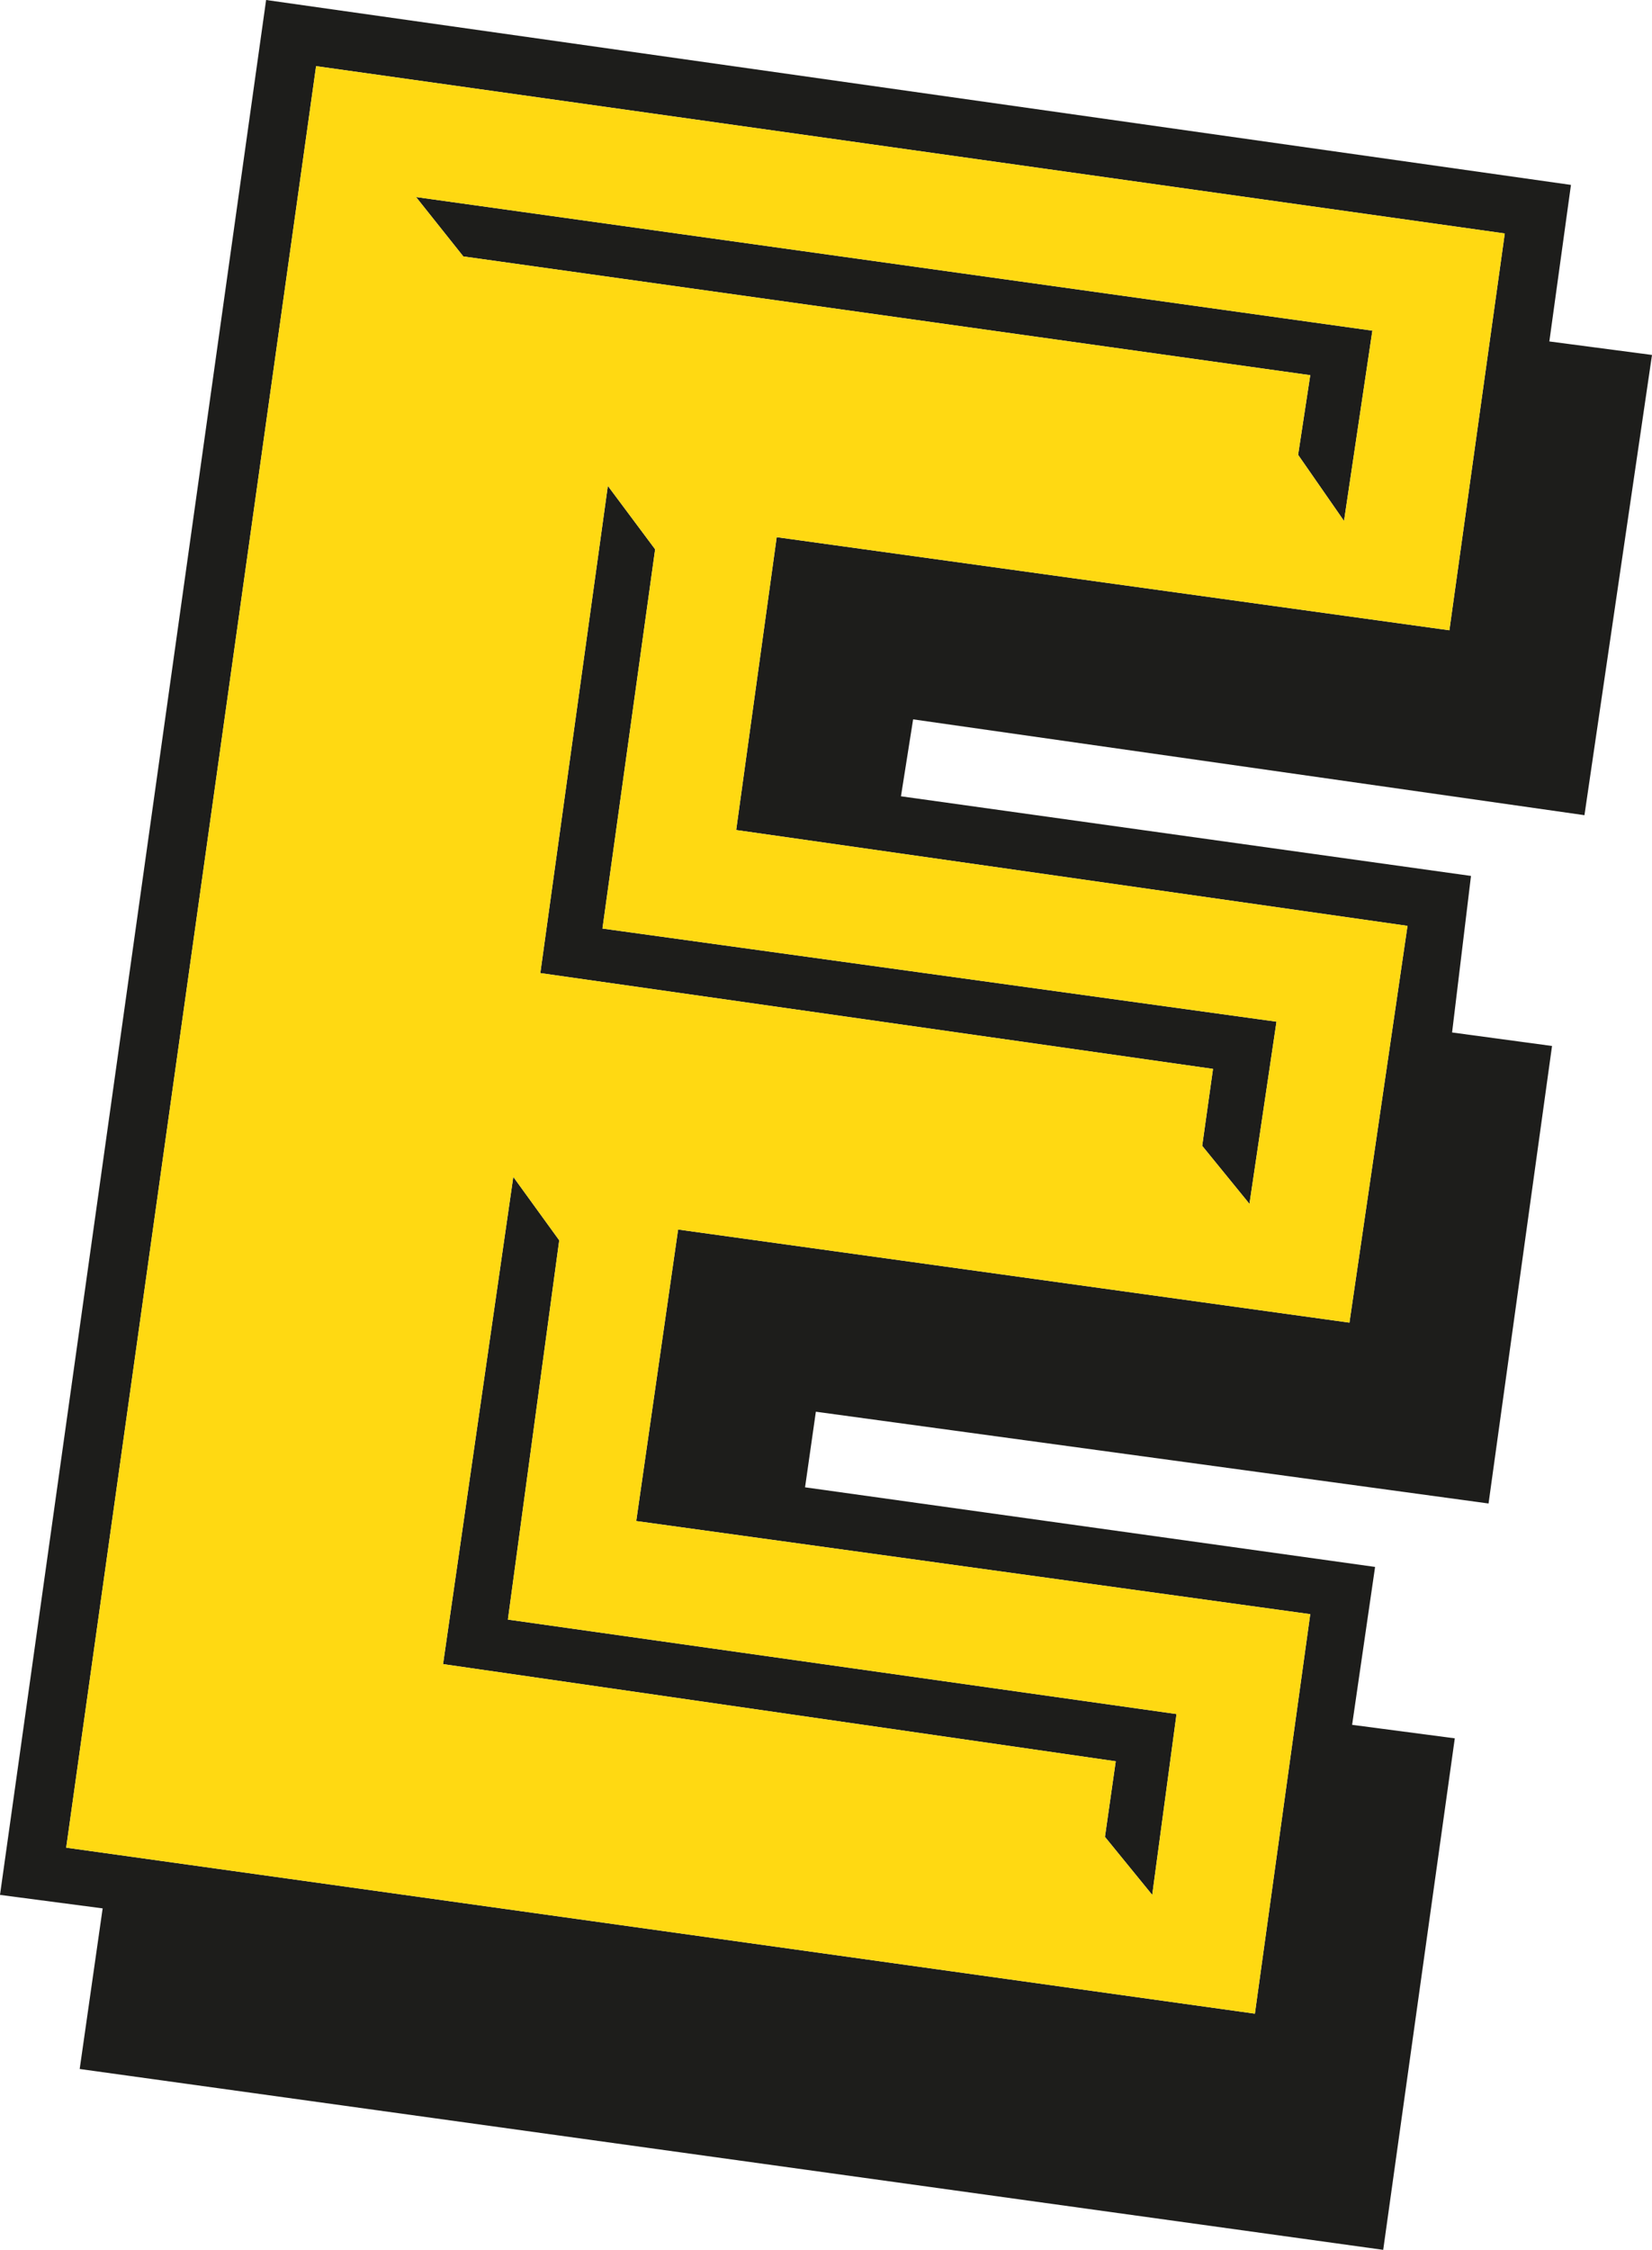
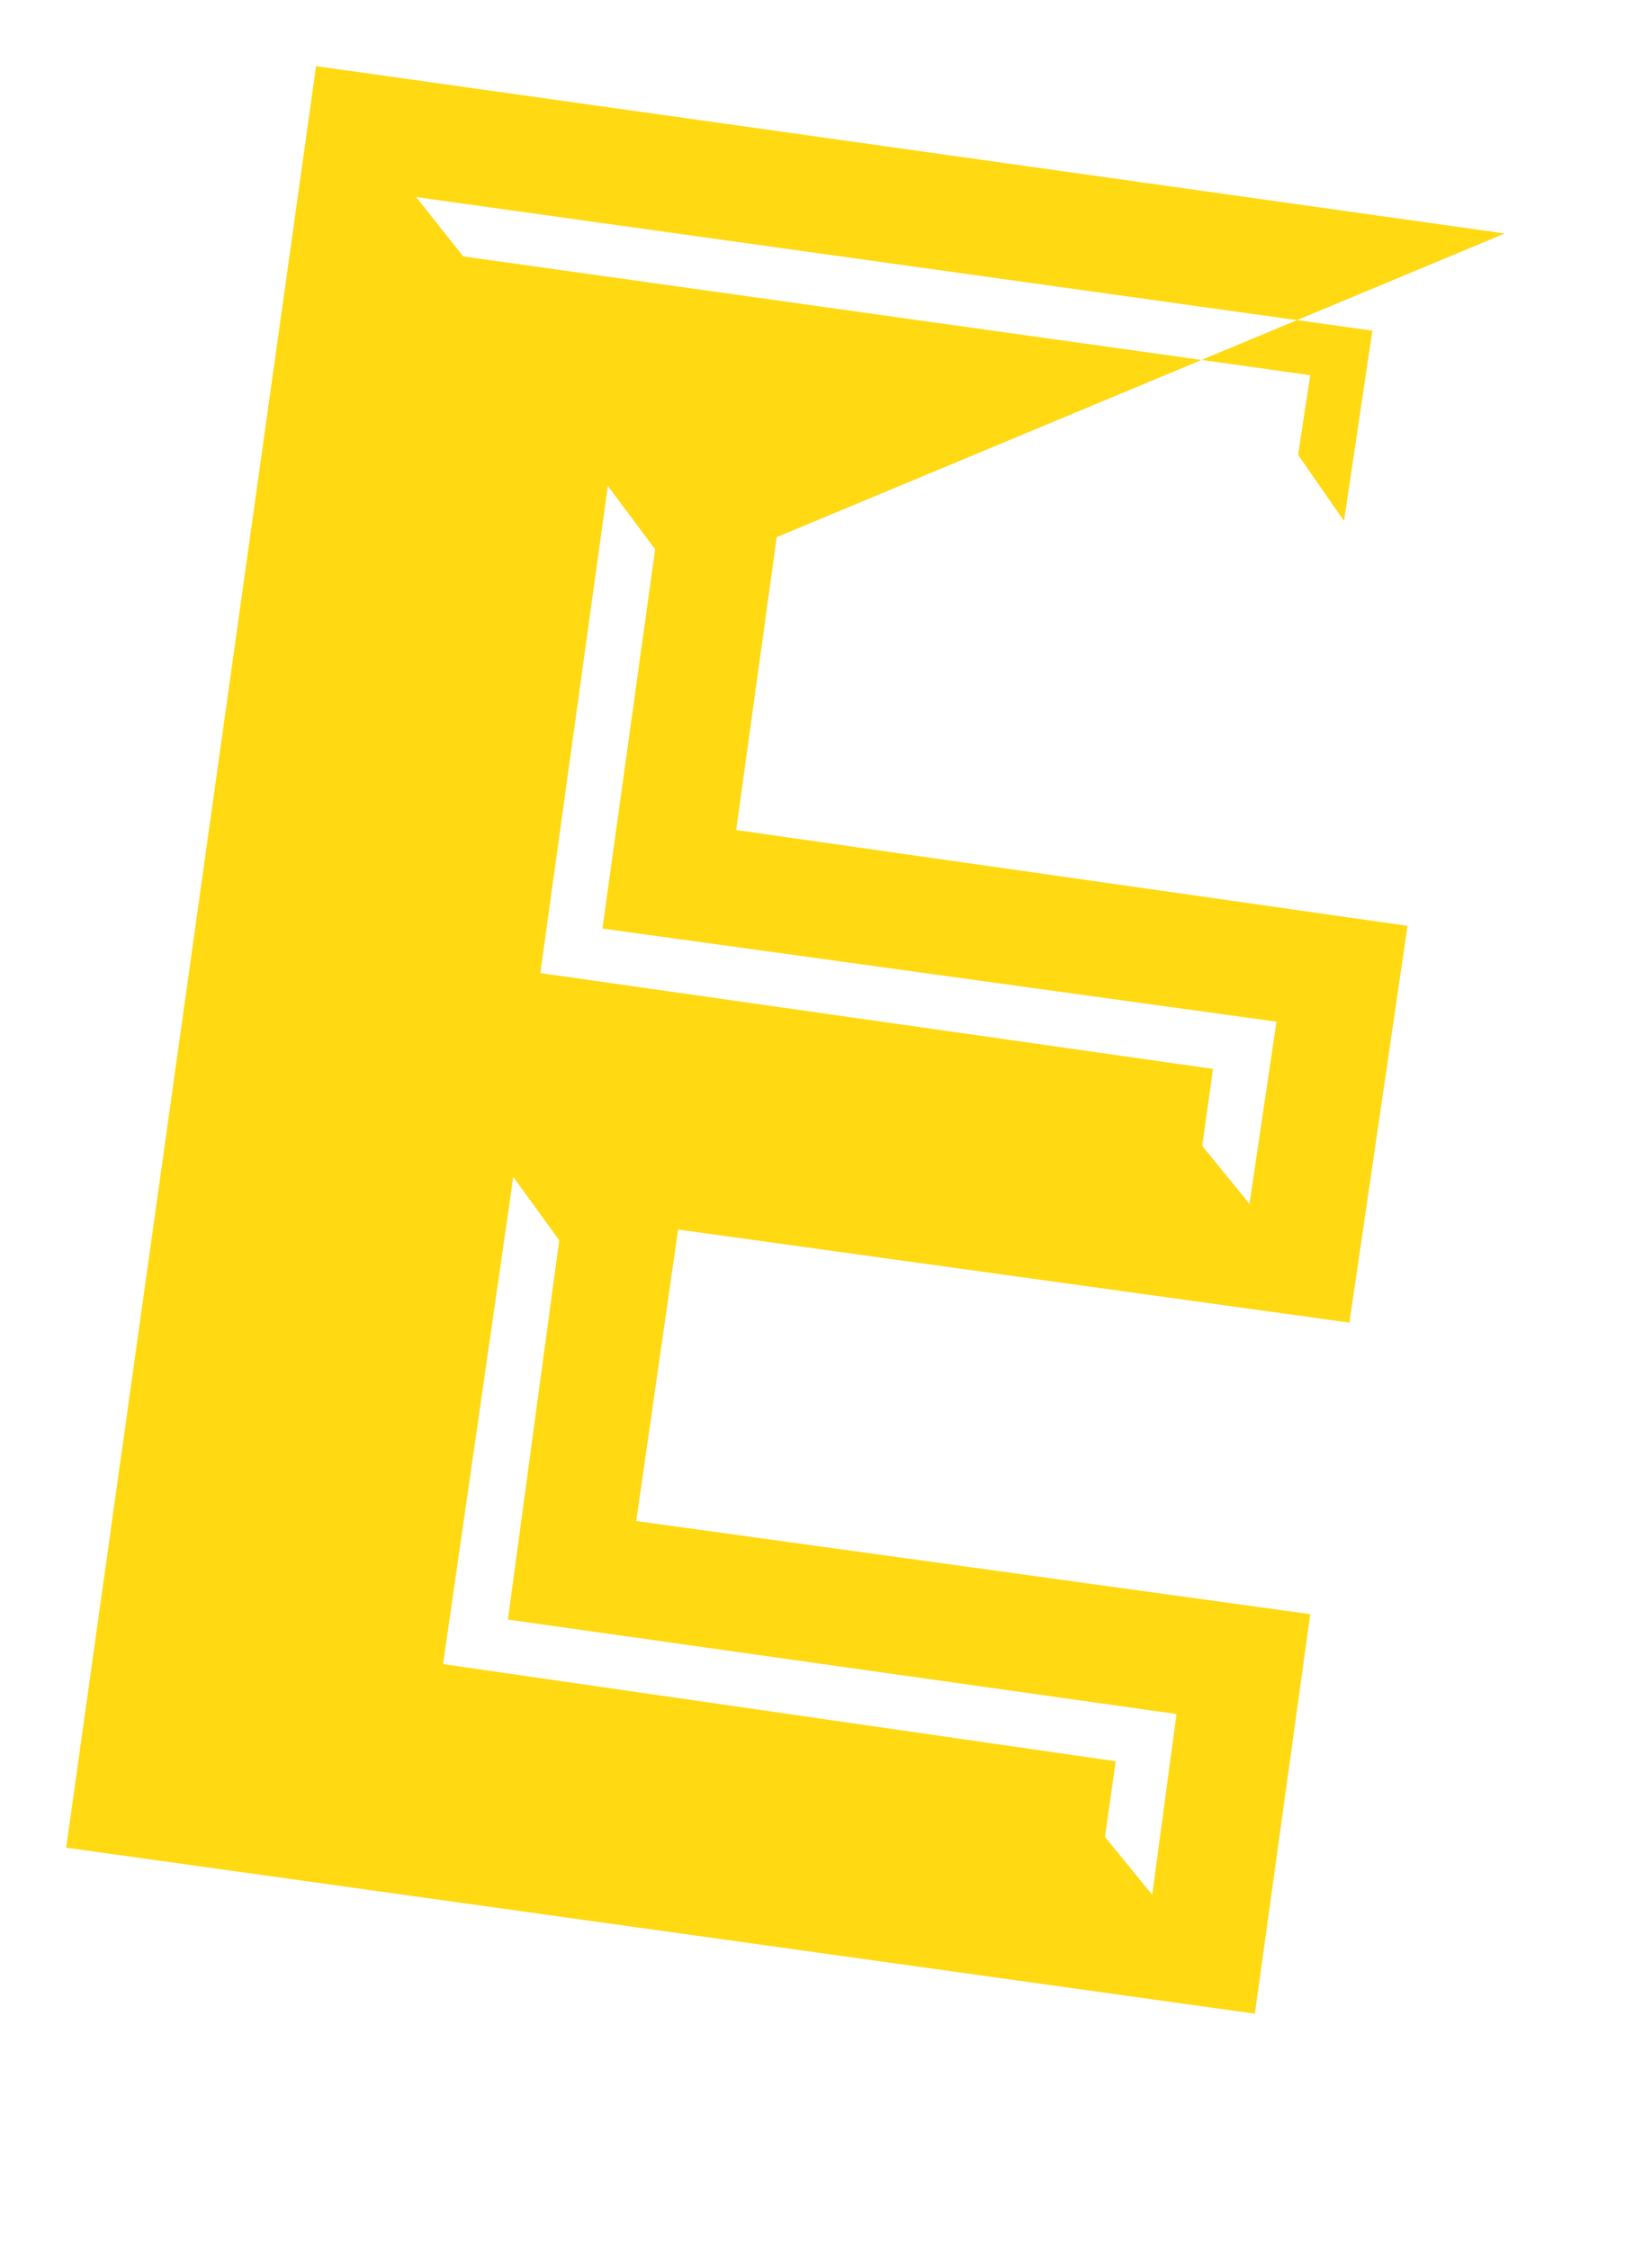
<svg xmlns="http://www.w3.org/2000/svg" width="72" height="98" viewBox="0 0 72 98" fill="none">
-   <path d="M20.193 11.17L18.133 8.583L59.813 14.403L58.577 22.692L56.576 19.812L57.105 16.343L20.193 11.17ZM22.371 51.263L24.373 54.026L22.136 70.546L51.277 74.661L50.218 82.539L48.157 80.011L48.628 76.719L19.31 72.486L22.371 51.263ZM26.492 21.164L28.553 23.927L26.257 40.446L55.634 44.503L54.456 52.439L52.396 49.911L52.867 46.56L23.549 42.386L26.492 21.164ZM13.776 2.881L2.885 80.481L54.692 87.712L57.105 70.311L27.729 66.254L29.554 53.556L58.813 57.612L61.344 40.329L32.085 36.155L33.851 23.398L63.169 27.454L65.583 10.17L13.776 2.881ZM11.598 0L68.468 8.054L67.526 14.873L72 15.461L69.056 35.508L39.797 31.334L39.267 34.685L64.111 38.154L63.287 44.973L67.643 45.561L64.876 65.49L35.558 61.492L35.087 64.785L59.931 68.253L58.93 75.131L63.405 75.719L60.285 98L3.473 90.122L4.474 83.126L0 82.539L11.598 0Z" fill="#1D1D1B" />
-   <path fill-rule="evenodd" clip-rule="evenodd" d="M13.776 2.881L2.885 80.481L54.692 87.712L57.105 70.311L27.729 66.254L29.554 53.556L58.813 57.612L61.344 40.329L32.085 36.155L33.851 23.398L63.169 27.454L65.583 10.17L13.776 2.881ZM18.133 8.583L20.193 11.17L57.105 16.343L56.576 19.812L58.577 22.692L59.813 14.403L18.133 8.583ZM24.373 54.026L22.371 51.263L19.31 72.486L48.628 76.719L48.157 80.011L50.218 82.539L51.277 74.661L22.136 70.546L24.373 54.026ZM28.553 23.927L26.492 21.164L23.549 42.386L52.867 46.56L52.396 49.911L54.456 52.439L55.634 44.503L26.257 40.446L28.553 23.927Z" fill="#FFD912" />
+   <path fill-rule="evenodd" clip-rule="evenodd" d="M13.776 2.881L2.885 80.481L54.692 87.712L57.105 70.311L27.729 66.254L29.554 53.556L58.813 57.612L61.344 40.329L32.085 36.155L33.851 23.398L65.583 10.17L13.776 2.881ZM18.133 8.583L20.193 11.17L57.105 16.343L56.576 19.812L58.577 22.692L59.813 14.403L18.133 8.583ZM24.373 54.026L22.371 51.263L19.31 72.486L48.628 76.719L48.157 80.011L50.218 82.539L51.277 74.661L22.136 70.546L24.373 54.026ZM28.553 23.927L26.492 21.164L23.549 42.386L52.867 46.56L52.396 49.911L54.456 52.439L55.634 44.503L26.257 40.446L28.553 23.927Z" fill="#FFD912" />
</svg>